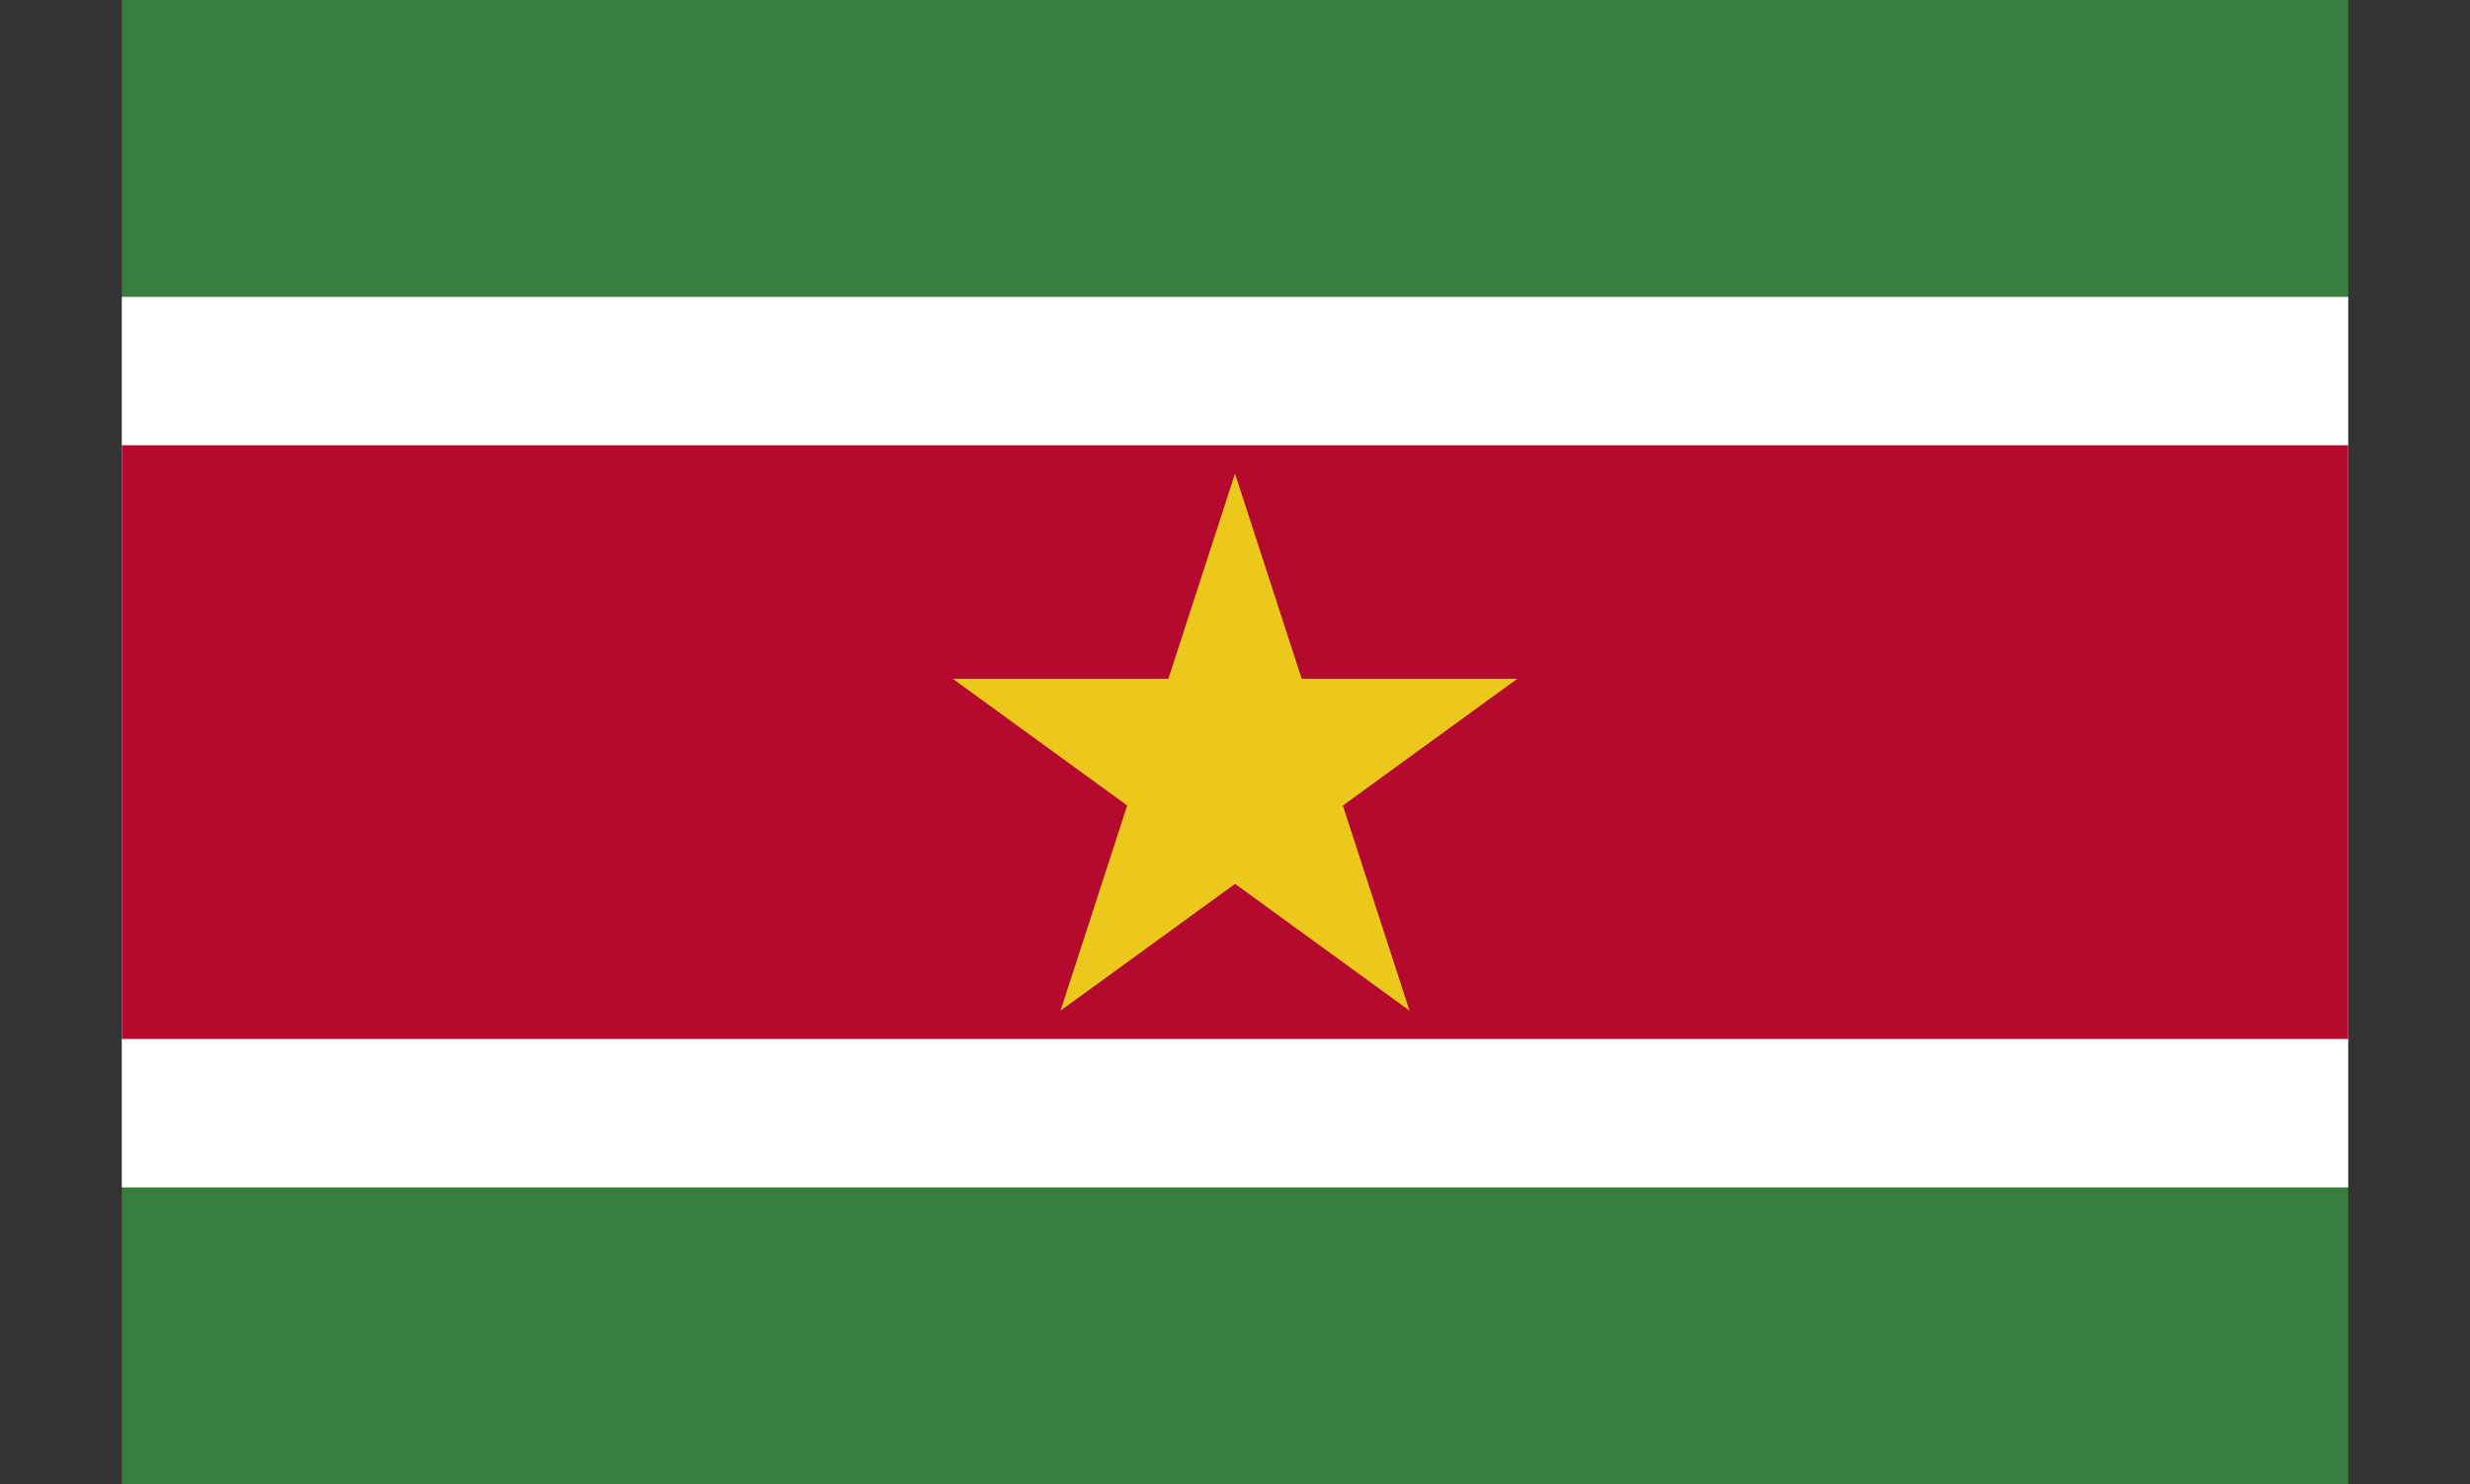
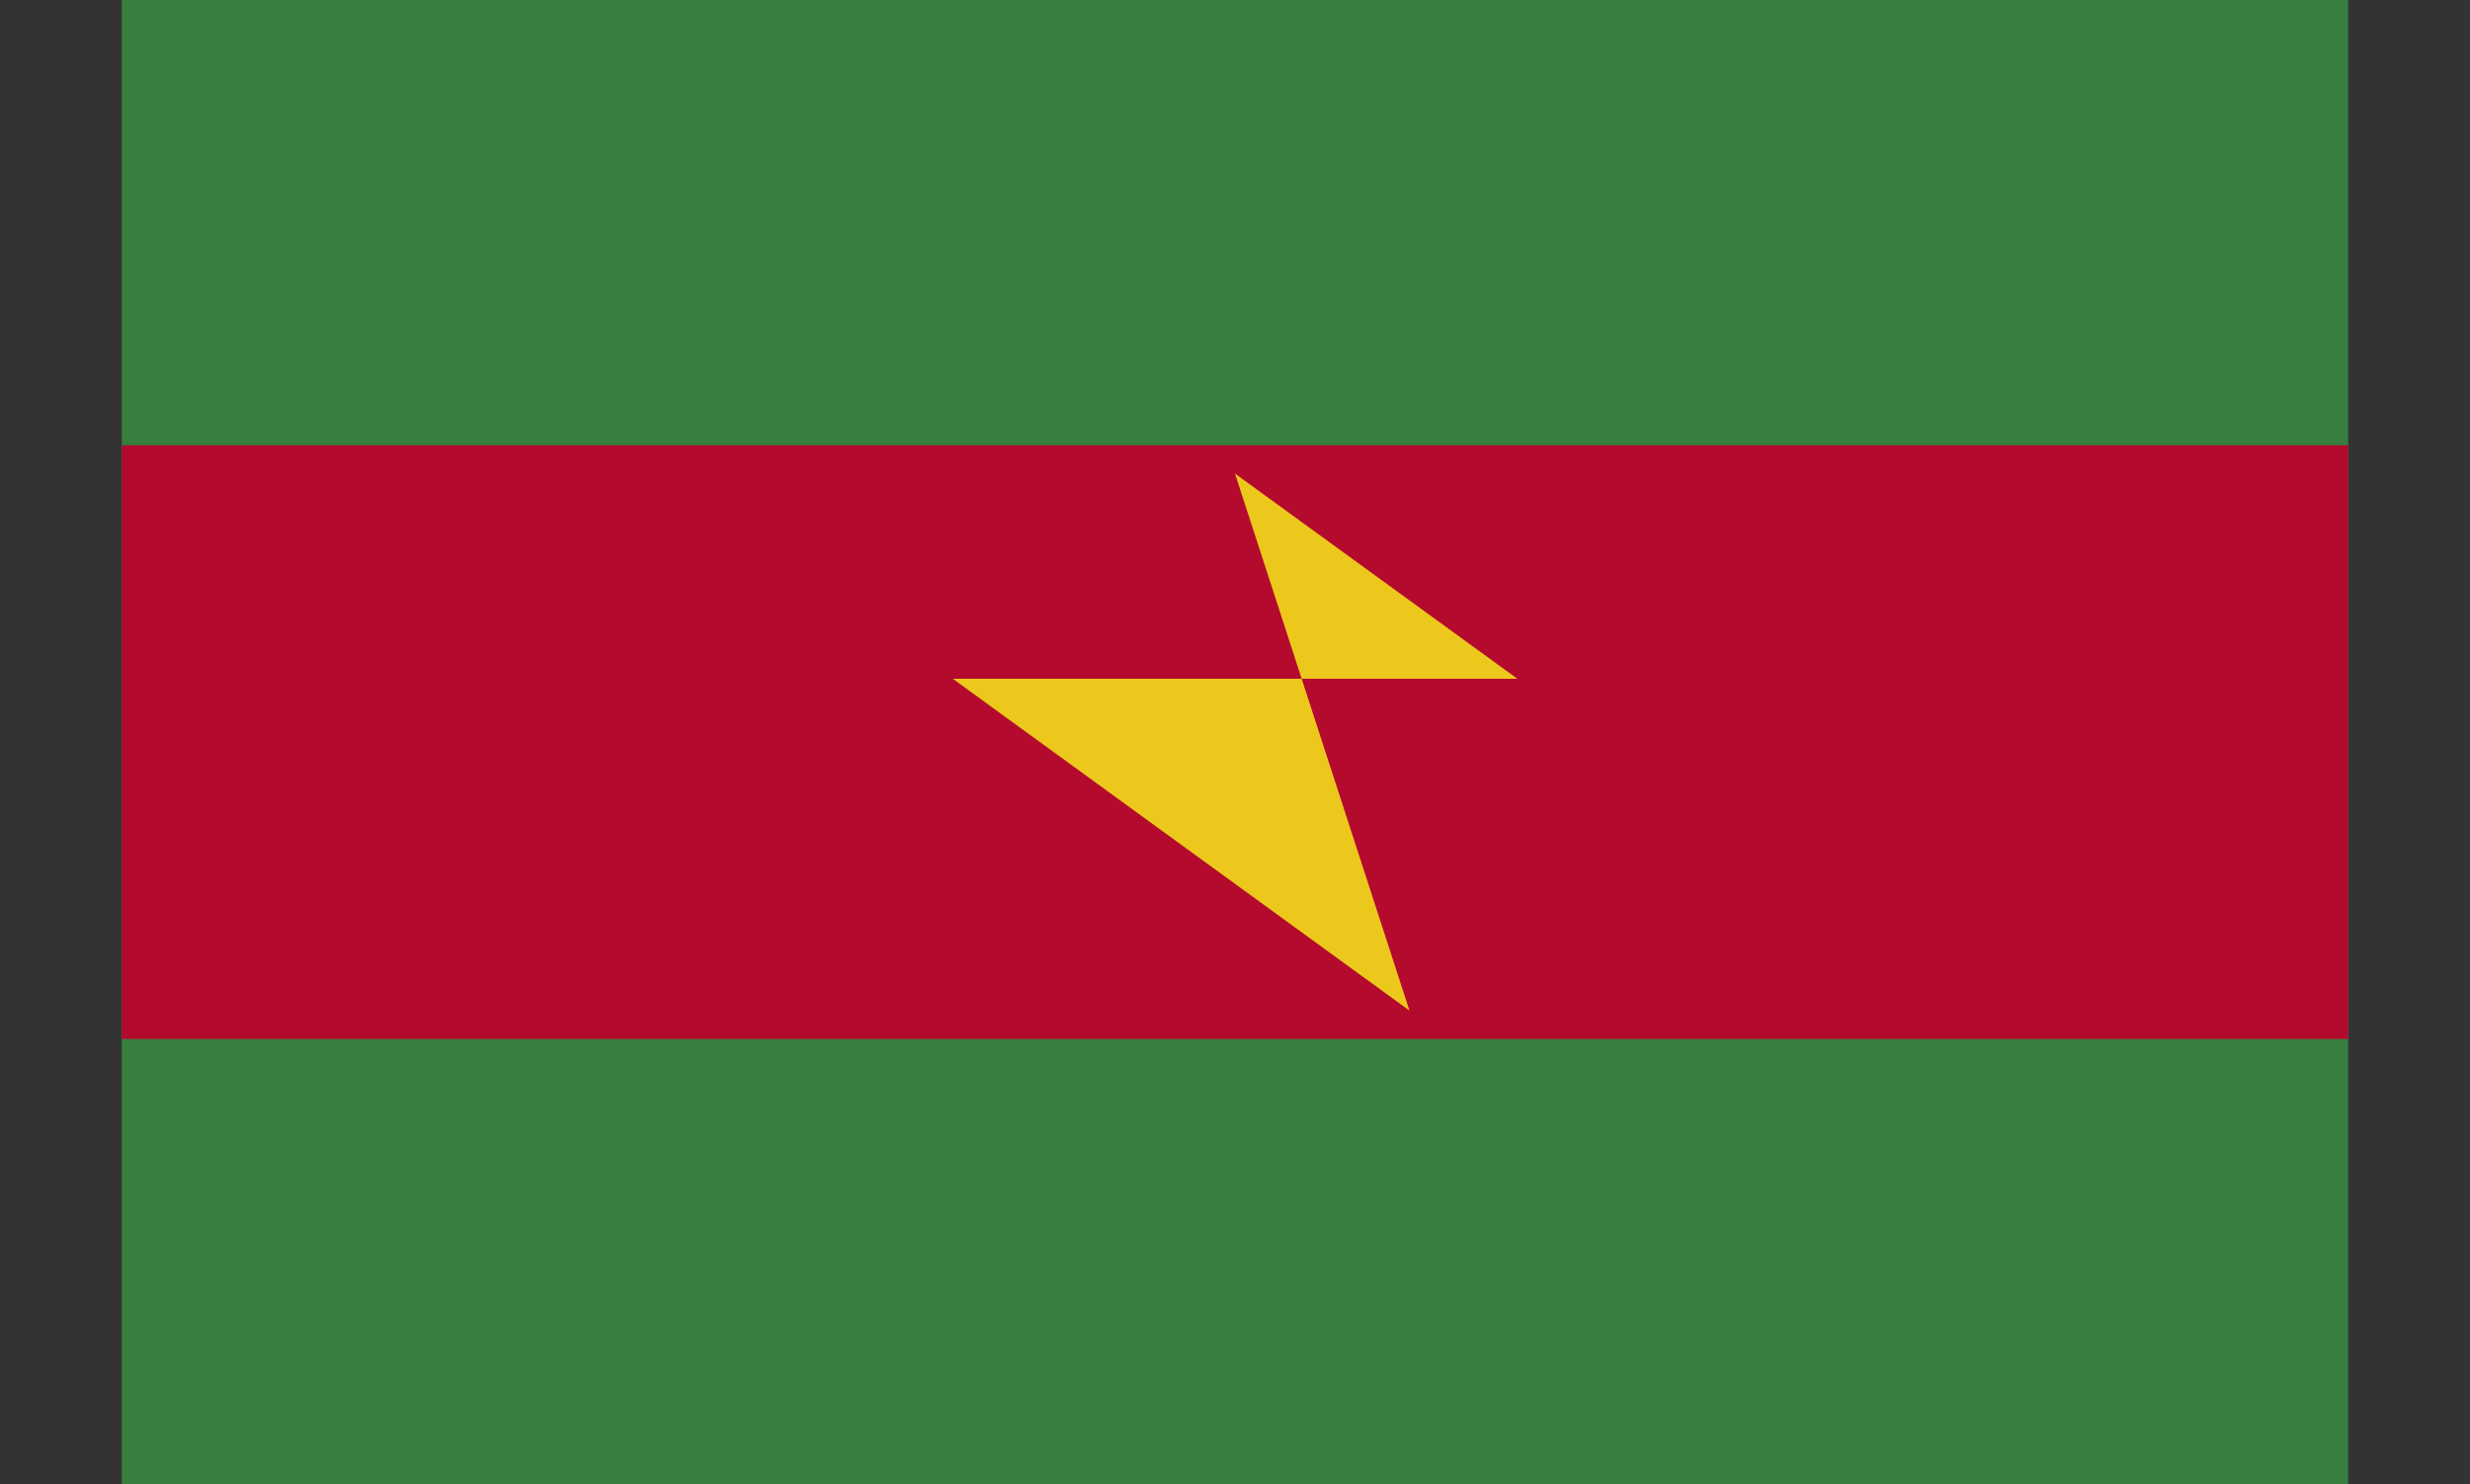
<svg xmlns="http://www.w3.org/2000/svg" width="85.311" height="51.264" viewBox="0 0 85.311 51.264">
  <rect x="0" y="0" width="85.311" height="51.264" fill="#333333" stroke="none" />
  <defs>
    <clipPath id="clip-path">
      <rect id="Retângulo_2248" data-name="Retângulo 2248" width="85.311" height="51.264" transform="translate(-3796 3411)" fill="#fff" />
    </clipPath>
  </defs>
  <g id="Grupo_de_máscara_38" data-name="Grupo de máscara 38" transform="translate(3796 -3411)" clip-path="url(#clip-path)">
    <g id="Flag_of_Suriname" transform="translate(-3791.792 3411)">
      <rect id="Retângulo_2249" data-name="Retângulo 2249" width="76.896" height="51.264" fill="#377e3f" />
-       <rect id="Retângulo_2250" data-name="Retângulo 2250" width="76.896" height="30.758" transform="translate(0 10.253)" fill="#fff" />
      <rect id="Retângulo_2251" data-name="Retângulo 2251" width="76.896" height="20.506" transform="translate(0 15.379)" fill="#b40a2d" />
-       <path id="Caminho_7391" data-name="Caminho 7391" d="M38.448,16.358l6.026,18.547L28.7,23.443H48.2L32.422,34.906Z" fill="#ecc81d" />
+       <path id="Caminho_7391" data-name="Caminho 7391" d="M38.448,16.358l6.026,18.547L28.7,23.443H48.2Z" fill="#ecc81d" />
    </g>
  </g>
</svg>